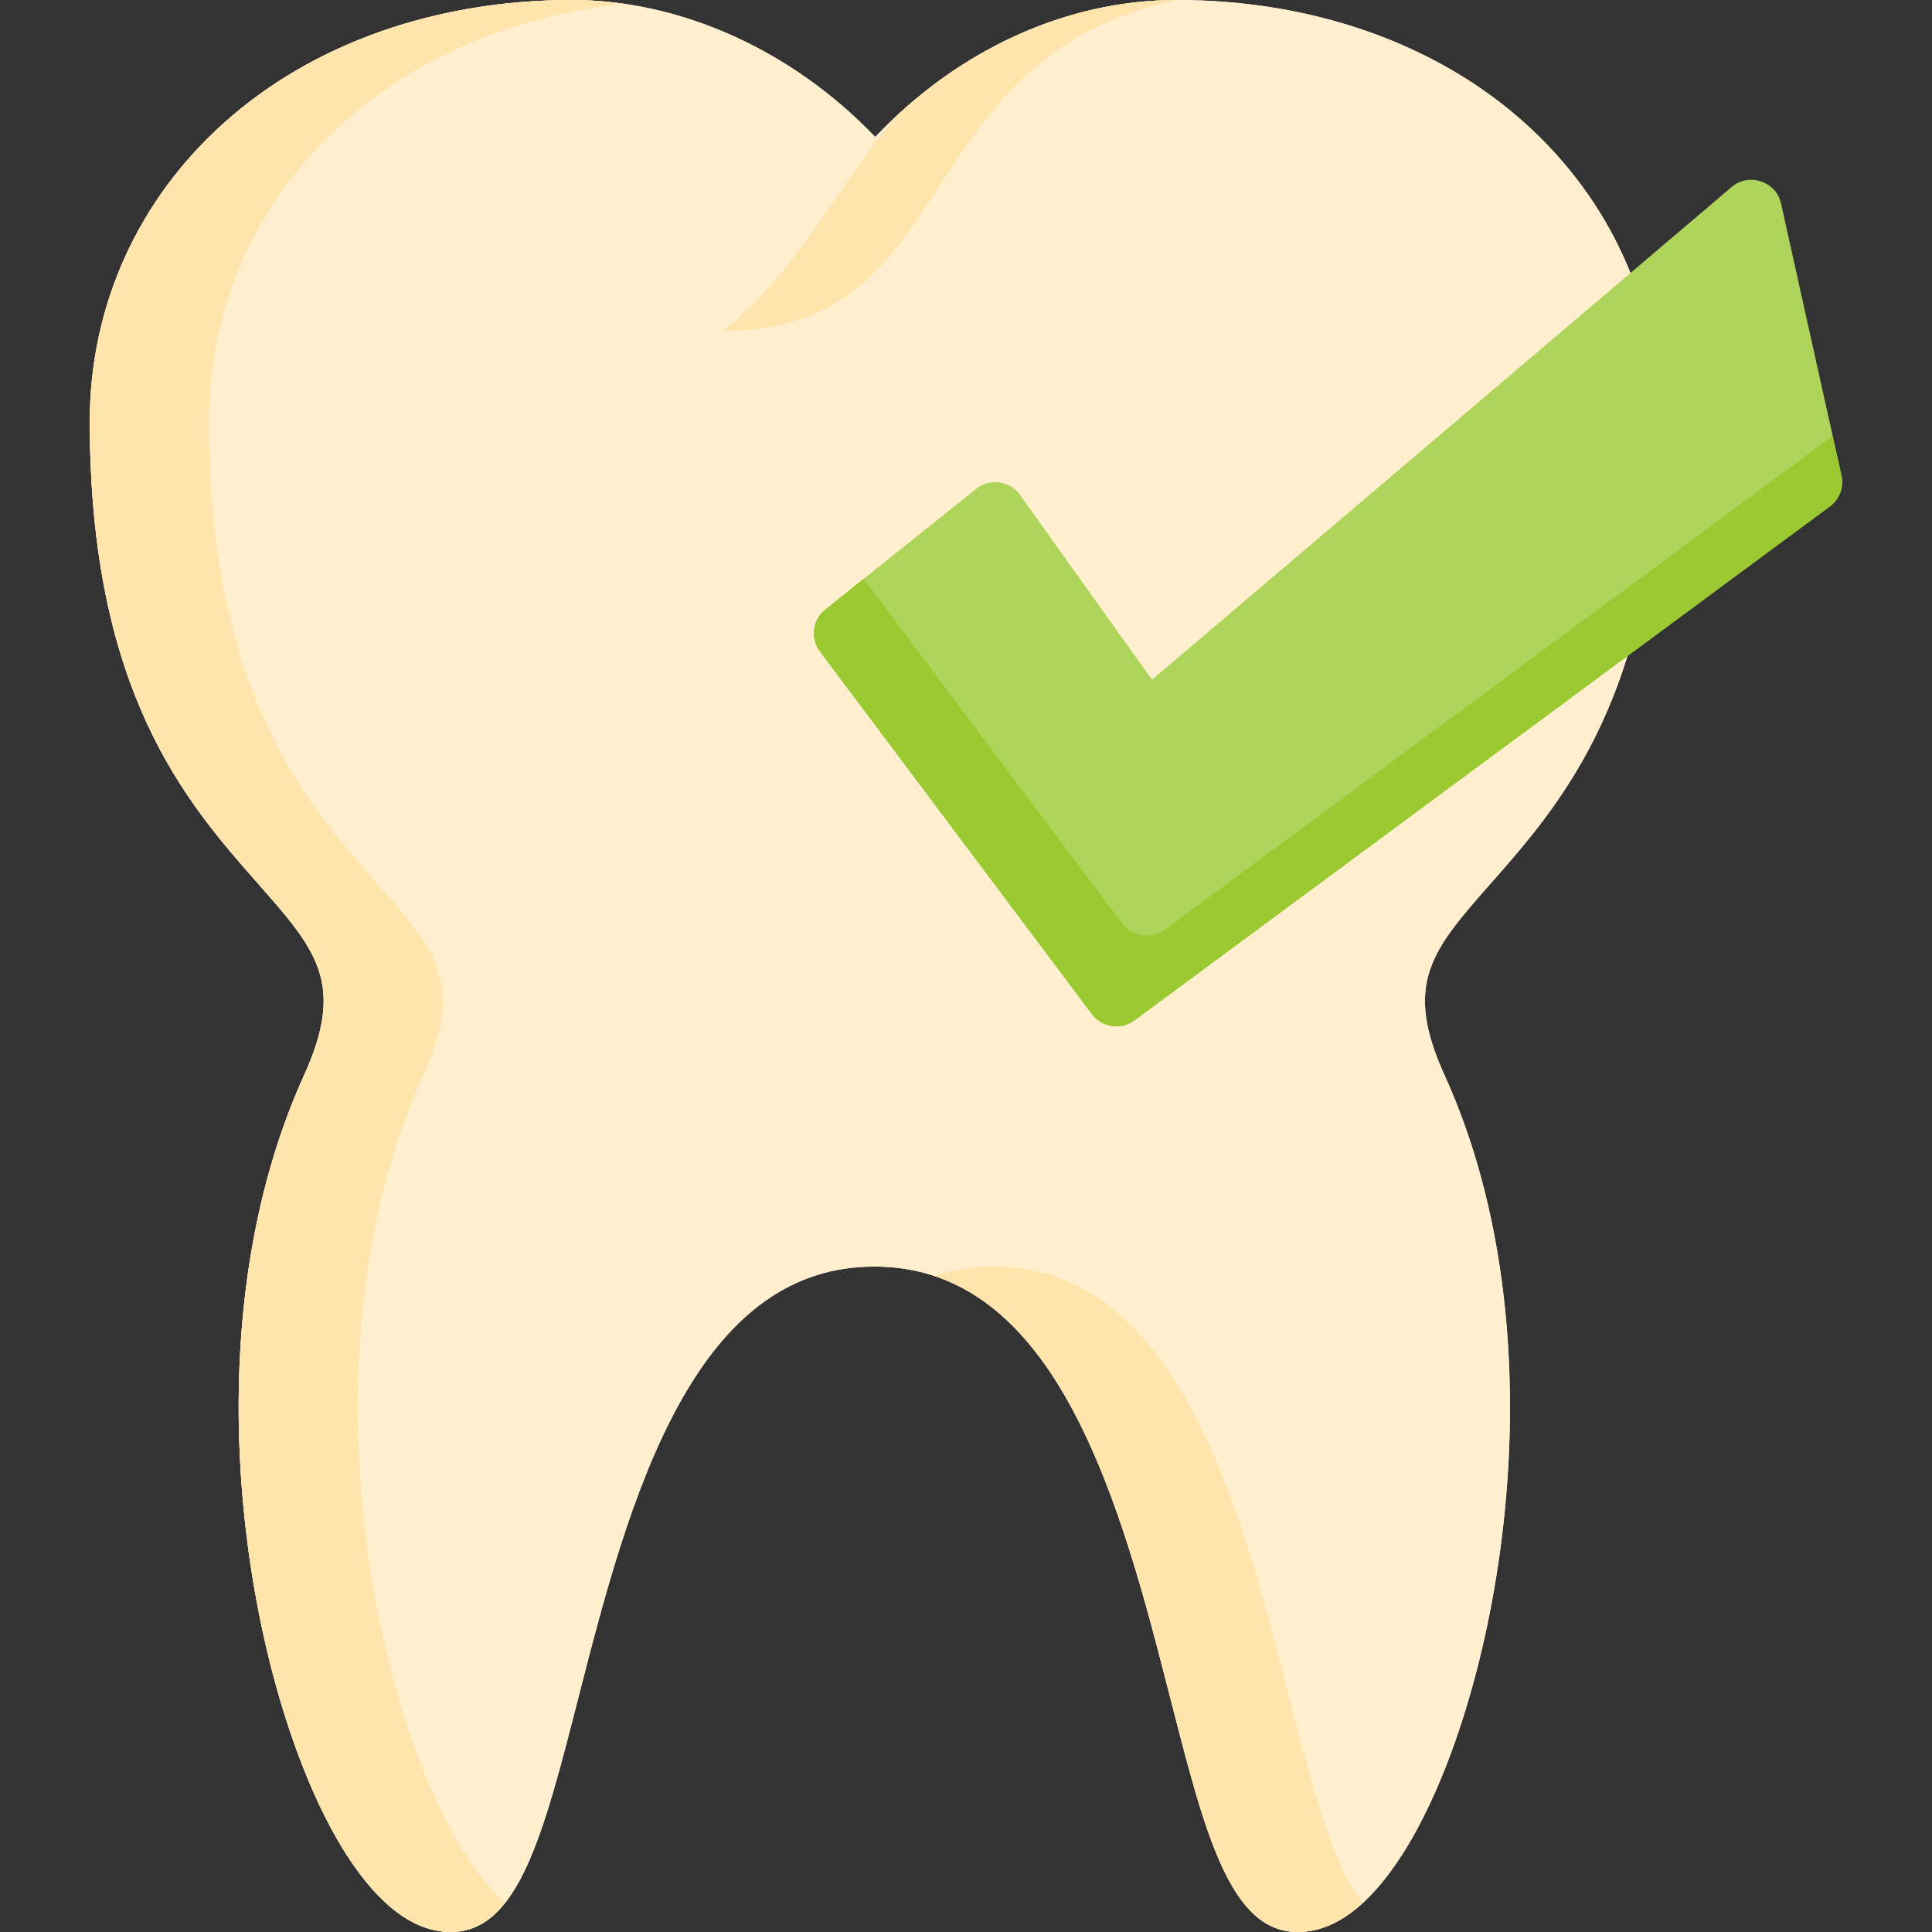
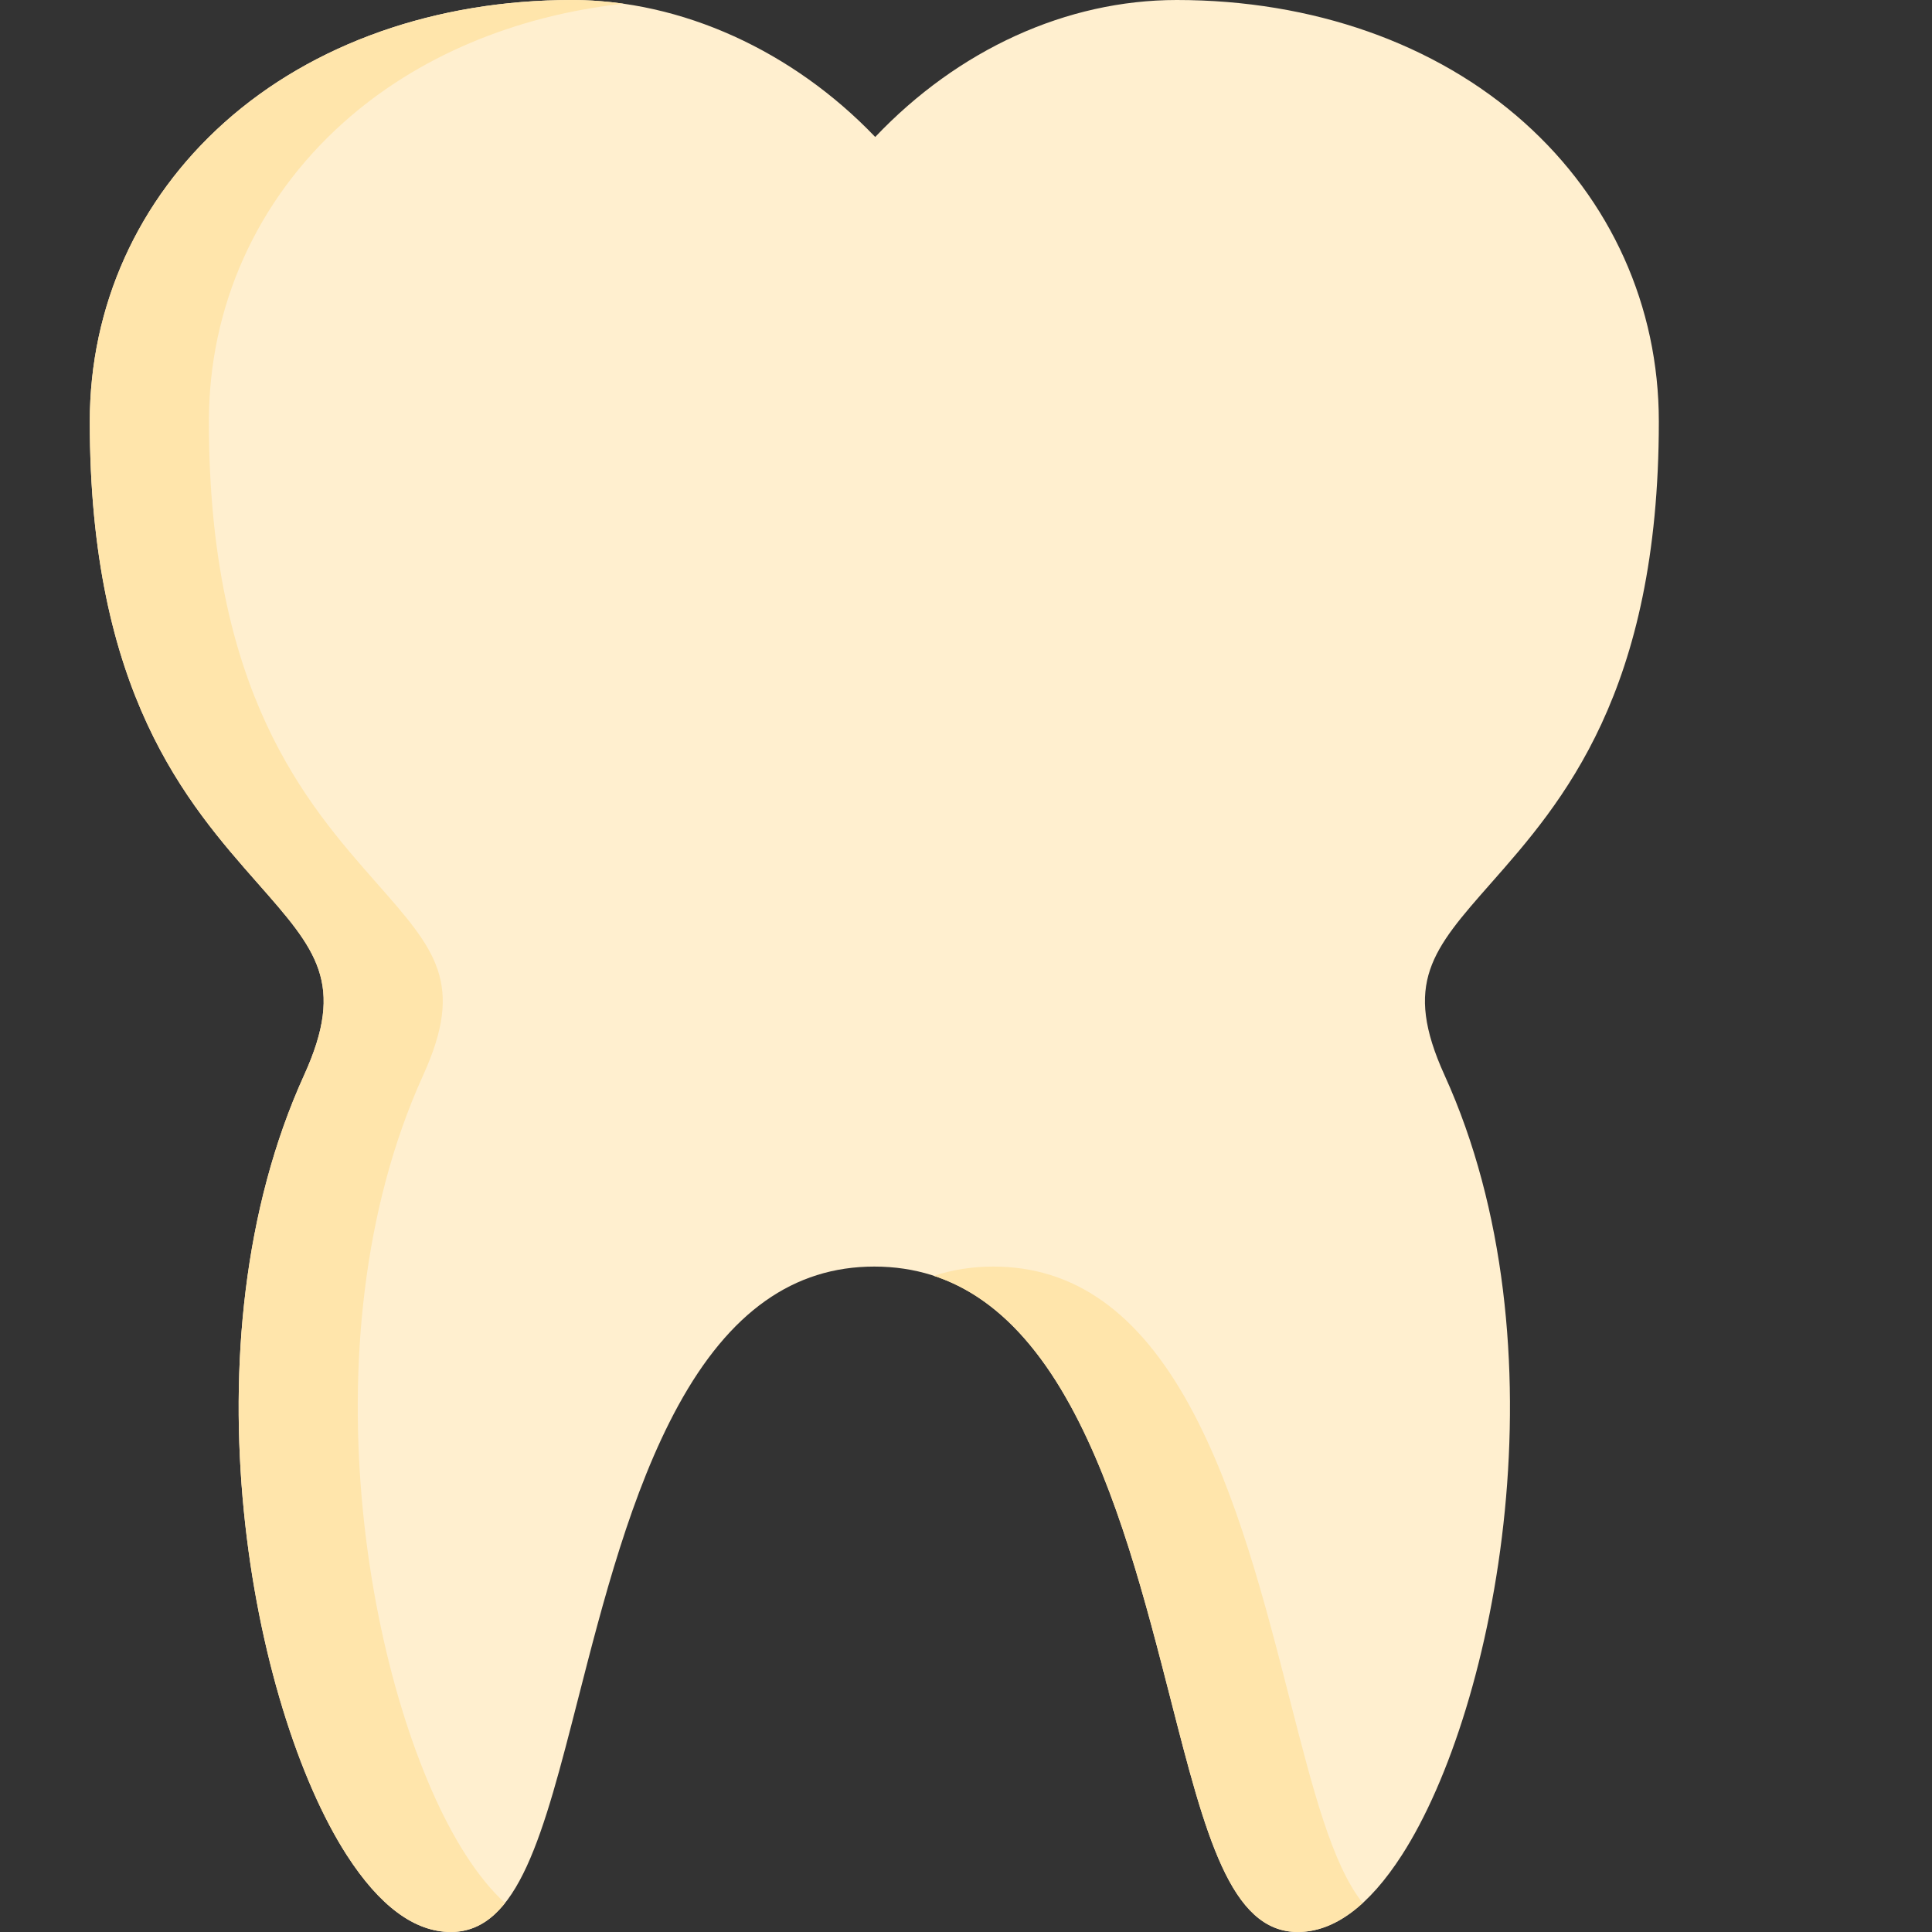
<svg xmlns="http://www.w3.org/2000/svg" version="1.1" id="Capa_1" x="0px" y="0px" viewBox="0 0 512 512" style="enable-background:new 0 0 512 512;" xml:space="preserve">
  <rect x="0" y="0" width="512" height="512" fill="#333333" stroke="none" />
-   <path style="fill:#F0F0ED;" d="M395.107,234.071c18.781-21.314,44.501-50.505,44.501-122.353c0-30.537-12.68-58.694-35.705-79.284  C380.515,11.518,347.827,0,311.858,0c-29.216,0-57.916,13.129-79.917,36.299C210.069,13.434,180.583,0,151.545,0  C115.577,0,82.888,11.518,59.5,32.434c-23.025,20.59-35.705,48.747-35.705,79.284c0,71.848,25.72,101.038,44.501,122.353  c15.553,17.651,23.36,26.511,12.282,50.882C48.137,356.326,66.675,452.451,91.89,491.61c8.712,13.529,17.995,20.39,27.593,20.39  c17.894,0,24.526-25.897,33.703-61.74c6.597-25.763,14.074-54.963,26.542-77.746c13.574-24.802,30.574-36.859,51.975-36.859  s38.401,12.057,51.975,36.859c12.467,22.781,19.945,51.983,26.542,77.746c9.177,35.843,15.809,61.74,33.703,61.74  c9.598,0,18.881-6.86,27.593-20.391c25.215-39.159,43.752-135.284,11.311-206.657C371.747,260.582,379.554,251.722,395.107,234.071z  " />
  <path style="fill:#FFEFCF;" d="M395.107,234.071c18.781-21.314,44.501-50.505,44.501-122.353c0-30.537-12.68-58.694-35.705-79.284  C380.515,11.518,347.827,0,311.858,0c-29.216,0-57.916,13.129-79.917,36.299C210.069,13.434,180.583,0,151.545,0  C115.577,0,82.888,11.518,59.5,32.434c-23.025,20.59-35.705,48.747-35.705,79.284c0,71.848,25.72,101.038,44.501,122.353  c15.553,17.651,23.36,26.511,12.282,50.882C48.137,356.326,66.675,452.451,91.89,491.61c8.712,13.529,17.995,20.39,27.593,20.39  c17.894,0,24.526-25.897,33.703-61.74c6.597-25.763,14.074-54.963,26.542-77.746c13.574-24.802,30.574-36.859,51.975-36.859  s38.401,12.057,51.975,36.859c12.467,22.781,19.945,51.983,26.542,77.746c9.177,35.843,15.809,61.74,33.703,61.74  c9.598,0,18.881-6.86,27.593-20.391c25.215-39.159,43.752-135.284,11.311-206.657C371.747,260.582,379.554,251.722,395.107,234.071z  " />
  <g>
-     <path style="fill:#FFE5AB;" d="M311.858,0c-26.653,0-52.874,10.93-73.973,30.439c-15.691,18.152-25.706,40.789-46.261,57.232   C255.749,87.671,239.717,15.53,311.858,0z" />
    <path style="fill:#FFE5AB;" d="M123.451,491.609C98.236,452.45,79.699,356.325,112.14,284.953   c11.078-24.371,3.271-33.231-12.282-50.882c-18.781-21.314-44.501-50.504-44.501-122.352c0-30.537,12.68-58.694,35.705-79.284   c19.445-17.39,45.323-28.275,74.167-31.454C160.677,0.333,156.106,0,151.545,0C115.577,0,82.888,11.518,59.5,32.434   c-23.025,20.59-35.705,48.747-35.705,79.284c0,71.848,25.72,101.038,44.501,122.353c15.553,17.651,23.36,26.511,12.282,50.882   C48.137,356.326,66.675,452.451,91.89,491.61c8.712,13.529,17.995,20.39,27.593,20.39c5.818,0,10.44-2.752,14.352-7.679   C130.298,501.091,126.831,496.858,123.451,491.609z" />
    <path style="fill:#FFE5AB;" d="M341.78,450.26c-6.597-25.763-14.073-54.963-26.542-77.746   c-13.574-24.802-30.575-36.859-51.975-36.859c-5.552,0-10.804,0.819-15.781,2.454c14.207,4.667,26.141,16.037,36.194,34.405   c12.467,22.781,19.945,51.983,26.542,77.746c9.177,35.843,15.809,61.74,33.703,61.74c5.874,0,11.63-2.583,17.21-7.679   C353.012,494.094,347.973,474.45,341.78,450.26z" />
  </g>
-   <path style="fill:#AED45B;" d="M488.011,126.011L471.98,53.87c-1.285-5.779-8.493-8.213-13.016-4.369L305.297,180.119  l-35.009-49.013c-2.634-3.687-7.987-4.432-11.531-1.6l-40.078,32.063c-3.381,2.704-4.003,7.605-1.405,11.069l72.141,96.188  c2.607,3.475,7.679,4.222,11.177,1.637l184.36-136.266C487.5,132.312,488.699,129.104,488.011,126.011z" />
-   <path style="fill:#9AC932;" d="M485.689,115.557L308.607,246.442c-3.499,2.586-8.571,1.838-11.177-1.637l-68.549-91.4l-10.202,8.162  c-3.381,2.704-4.003,7.605-1.405,11.069l72.141,96.188c2.607,3.475,7.679,4.222,11.177,1.637l184.36-136.266  c2.549-1.884,3.747-5.092,3.061-8.185L485.689,115.557z" />
  <g>
</g>
  <g>
</g>
  <g>
</g>
  <g>
</g>
  <g>
</g>
  <g>
</g>
  <g>
</g>
  <g>
</g>
  <g>
</g>
  <g>
</g>
  <g>
</g>
  <g>
</g>
  <g>
</g>
  <g>
</g>
  <g>
</g>
</svg>